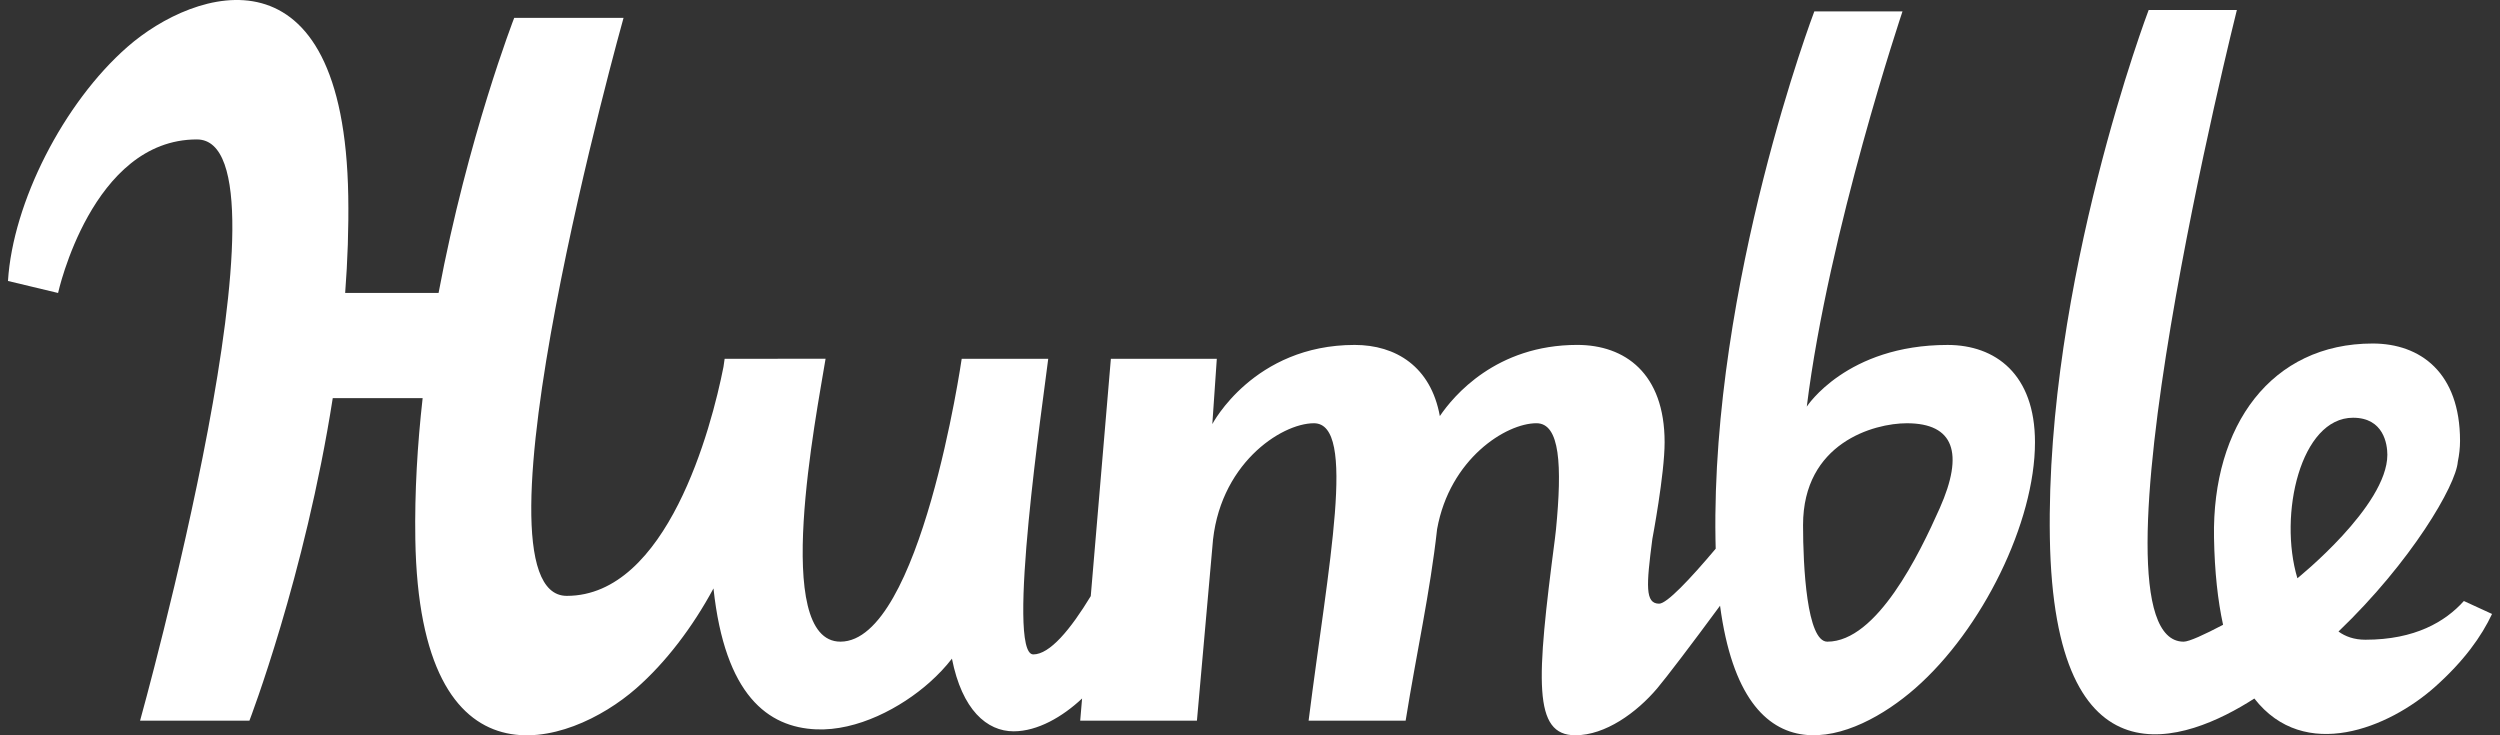
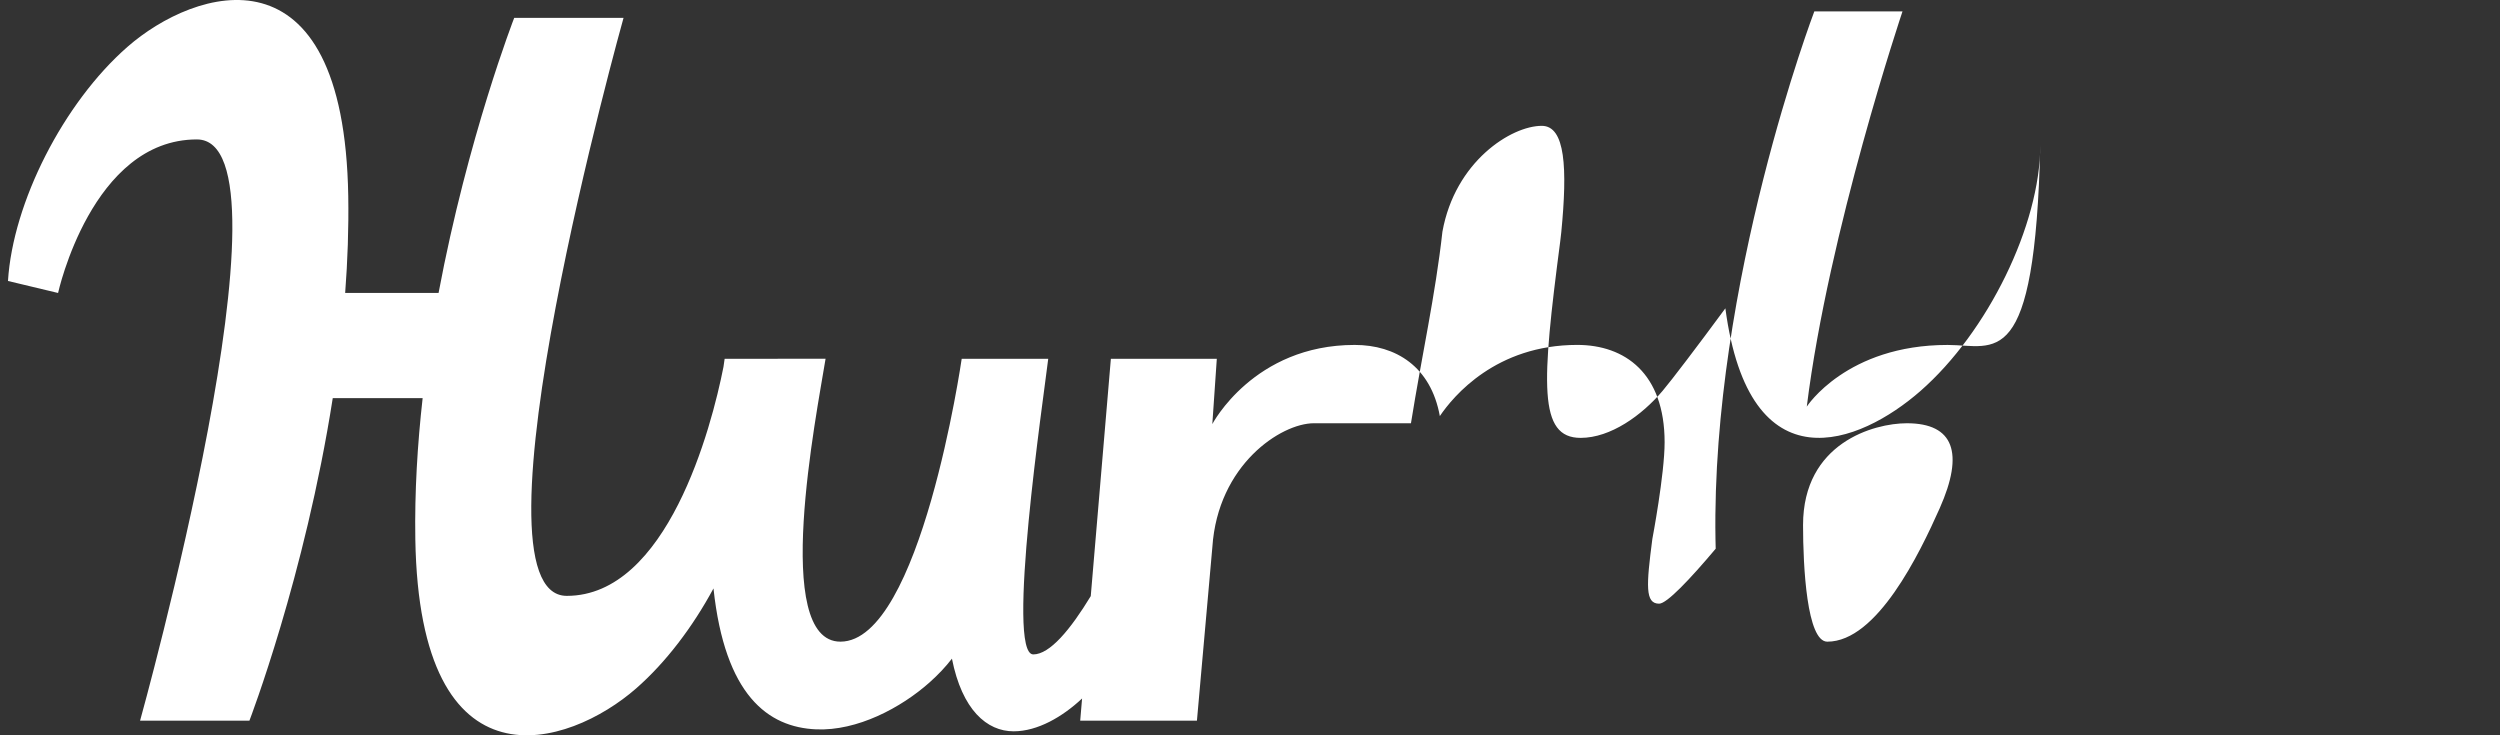
<svg xmlns="http://www.w3.org/2000/svg" version="1.1" id="Layer_1" x="0px" y="0px" width="136px" height="40px" viewBox="0 0 136 40" enable-background="new 0 0 136 40" xml:space="preserve">
  <rect x="0" y="0" width="136" height="40" fill="#333333" stroke="none" />
  <g>
    <g>
-       <path fill="#FFFFFF" d="M105.95,18.765c-5.499,0-7.661,3.355-7.661,3.355c1.181-9.524,5.207-21.5,5.207-21.5h-4.797    c0,0-5.605,14.744-5.377,28.705l0.012,0.525c-1.409,1.673-2.658,2.99-3.077,2.99c-0.766,0-0.701-0.973-0.369-3.522    c0,0,0.667-3.516,0.667-5.258c0-3.752-2.158-5.297-4.753-5.297c-4.417,0-6.734,2.778-7.475,3.872    c-0.488-2.696-2.398-3.871-4.633-3.871c-5.499,0-7.744,4.306-7.744,4.306l0.244-3.553l-5.763,0.002l-1.094,12.909    c-1.106,1.822-2.229,3.172-3.127,3.172c-1.504,0,0.557-13.94,0.813-16.08h-4.707c0,0-2.229,15.386-6.596,15.386    c-3.755,0-1.312-12.291-0.809-15.39l-5.491,0.002l-0.063,0.438c-0.655,3.332-3.067,12.459-8.525,12.459    c-5.72,0,3.088-31.442,3.088-31.442h-5.948c0,0-2.522,6.483-4.114,14.963h-5.081c0.133-1.744,0.196-3.509,0.168-5.263    C18.716-3.288,10.594-0.656,6.934,2.549c-3.48,3.046-6.237,8.472-6.5,12.736c0.302,0.075,2.725,0.653,2.725,0.653    s1.83-8.353,7.55-8.353c5.72,0-3.089,31.619-3.089,31.619h5.948c0,0,3.017-7.85,4.533-17.544h4.89    c-0.282,2.509-0.439,5.095-0.398,7.667c0.229,13.961,8.351,11.329,12.011,8.125c1.62-1.417,3.082-3.35,4.209-5.441    c0.624,5.819,2.967,7.554,5.587,7.666c2.234,0.096,4.616-1.172,6.171-2.556c0.472-0.421,0.871-0.846,1.214-1.29    c0.551,2.788,1.902,3.956,3.361,3.953c1.302-0.002,2.653-0.788,3.719-1.786l-0.102,1.205h6.35l0.839-9.439    c0.296-4.477,3.732-6.739,5.525-6.739c2.35,0,0.784,7.666-0.289,16.178h5.279c0.602-3.756,1.327-6.955,1.711-10.417    c0.688-3.828,3.748-5.762,5.405-5.762c1.288,0,1.4,2.302,1.062,5.783l-0.059,0.512c-1.008,7.726-1.203,10.685,1.117,10.68    c1.623-0.002,3.323-1.223,4.451-2.555c0.483-0.571,1.887-2.415,3.417-4.493c1.308,9.816,7.307,7.39,10.611,4.499    c3.661-3.204,6.521-9.04,6.521-13.389C110.704,20.35,108.546,18.765,105.95,18.765z M105.522,27.645    c-1.105,2.486-3.415,7.262-6.117,7.262c-1.111,0-1.319-4.076-1.319-6.343c0-4.47,3.853-5.539,5.646-5.539    C106.294,23.025,106.857,24.641,105.522,27.645z" />
-       <path fill="#FFFFFF" d="M134.035,32.695c-1.01,1.125-2.662,2.106-5.356,2.106c-0.614,0-1.093-0.176-1.465-0.446    c3.973-3.805,6.392-7.958,6.49-9.233c0.08-0.382,0.122-0.763,0.122-1.138c0-3.713-2.157-5.297-4.753-5.297    c-5.499,0.001-8.74,4.441-8.631,10.561c0.033,1.862,0.208,3.431,0.493,4.741c-1.028,0.54-1.854,0.919-2.147,0.918    c-5.72-0.02,2.898-34.365,2.898-34.365h-4.798c0,0-5.605,14.745-5.376,28.706c0.227,13.851,7.389,11.153,11.124,8.751    c2.729,3.499,7.328,1.589,9.819-0.626c1.588-1.414,2.543-2.759,3.112-3.974L134.035,32.695z M124.978,31.457    c-1.04-3.476,0.178-8.732,3.028-8.732c1.672,0,1.866,1.449,1.866,2.014C129.873,27.53,124.978,31.457,124.978,31.457z" />
+       <path fill="#FFFFFF" d="M105.95,18.765c-5.499,0-7.661,3.355-7.661,3.355c1.181-9.524,5.207-21.5,5.207-21.5h-4.797    c0,0-5.605,14.744-5.377,28.705l0.012,0.525c-1.409,1.673-2.658,2.99-3.077,2.99c-0.766,0-0.701-0.973-0.369-3.522    c0,0,0.667-3.516,0.667-5.258c0-3.752-2.158-5.297-4.753-5.297c-4.417,0-6.734,2.778-7.475,3.872    c-0.488-2.696-2.398-3.871-4.633-3.871c-5.499,0-7.744,4.306-7.744,4.306l0.244-3.553l-5.763,0.002l-1.094,12.909    c-1.106,1.822-2.229,3.172-3.127,3.172c-1.504,0,0.557-13.94,0.813-16.08h-4.707c0,0-2.229,15.386-6.596,15.386    c-3.755,0-1.312-12.291-0.809-15.39l-5.491,0.002l-0.063,0.438c-0.655,3.332-3.067,12.459-8.525,12.459    c-5.72,0,3.088-31.442,3.088-31.442h-5.948c0,0-2.522,6.483-4.114,14.963h-5.081c0.133-1.744,0.196-3.509,0.168-5.263    C18.716-3.288,10.594-0.656,6.934,2.549c-3.48,3.046-6.237,8.472-6.5,12.736c0.302,0.075,2.725,0.653,2.725,0.653    s1.83-8.353,7.55-8.353c5.72,0-3.089,31.619-3.089,31.619h5.948c0,0,3.017-7.85,4.533-17.544h4.89    c-0.282,2.509-0.439,5.095-0.398,7.667c0.229,13.961,8.351,11.329,12.011,8.125c1.62-1.417,3.082-3.35,4.209-5.441    c0.624,5.819,2.967,7.554,5.587,7.666c2.234,0.096,4.616-1.172,6.171-2.556c0.472-0.421,0.871-0.846,1.214-1.29    c0.551,2.788,1.902,3.956,3.361,3.953c1.302-0.002,2.653-0.788,3.719-1.786l-0.102,1.205h6.35l0.839-9.439    c0.296-4.477,3.732-6.739,5.525-6.739h5.279c0.602-3.756,1.327-6.955,1.711-10.417    c0.688-3.828,3.748-5.762,5.405-5.762c1.288,0,1.4,2.302,1.062,5.783l-0.059,0.512c-1.008,7.726-1.203,10.685,1.117,10.68    c1.623-0.002,3.323-1.223,4.451-2.555c0.483-0.571,1.887-2.415,3.417-4.493c1.308,9.816,7.307,7.39,10.611,4.499    c3.661-3.204,6.521-9.04,6.521-13.389C110.704,20.35,108.546,18.765,105.95,18.765z M105.522,27.645    c-1.105,2.486-3.415,7.262-6.117,7.262c-1.111,0-1.319-4.076-1.319-6.343c0-4.47,3.853-5.539,5.646-5.539    C106.294,23.025,106.857,24.641,105.522,27.645z" />
    </g>
  </g>
</svg>